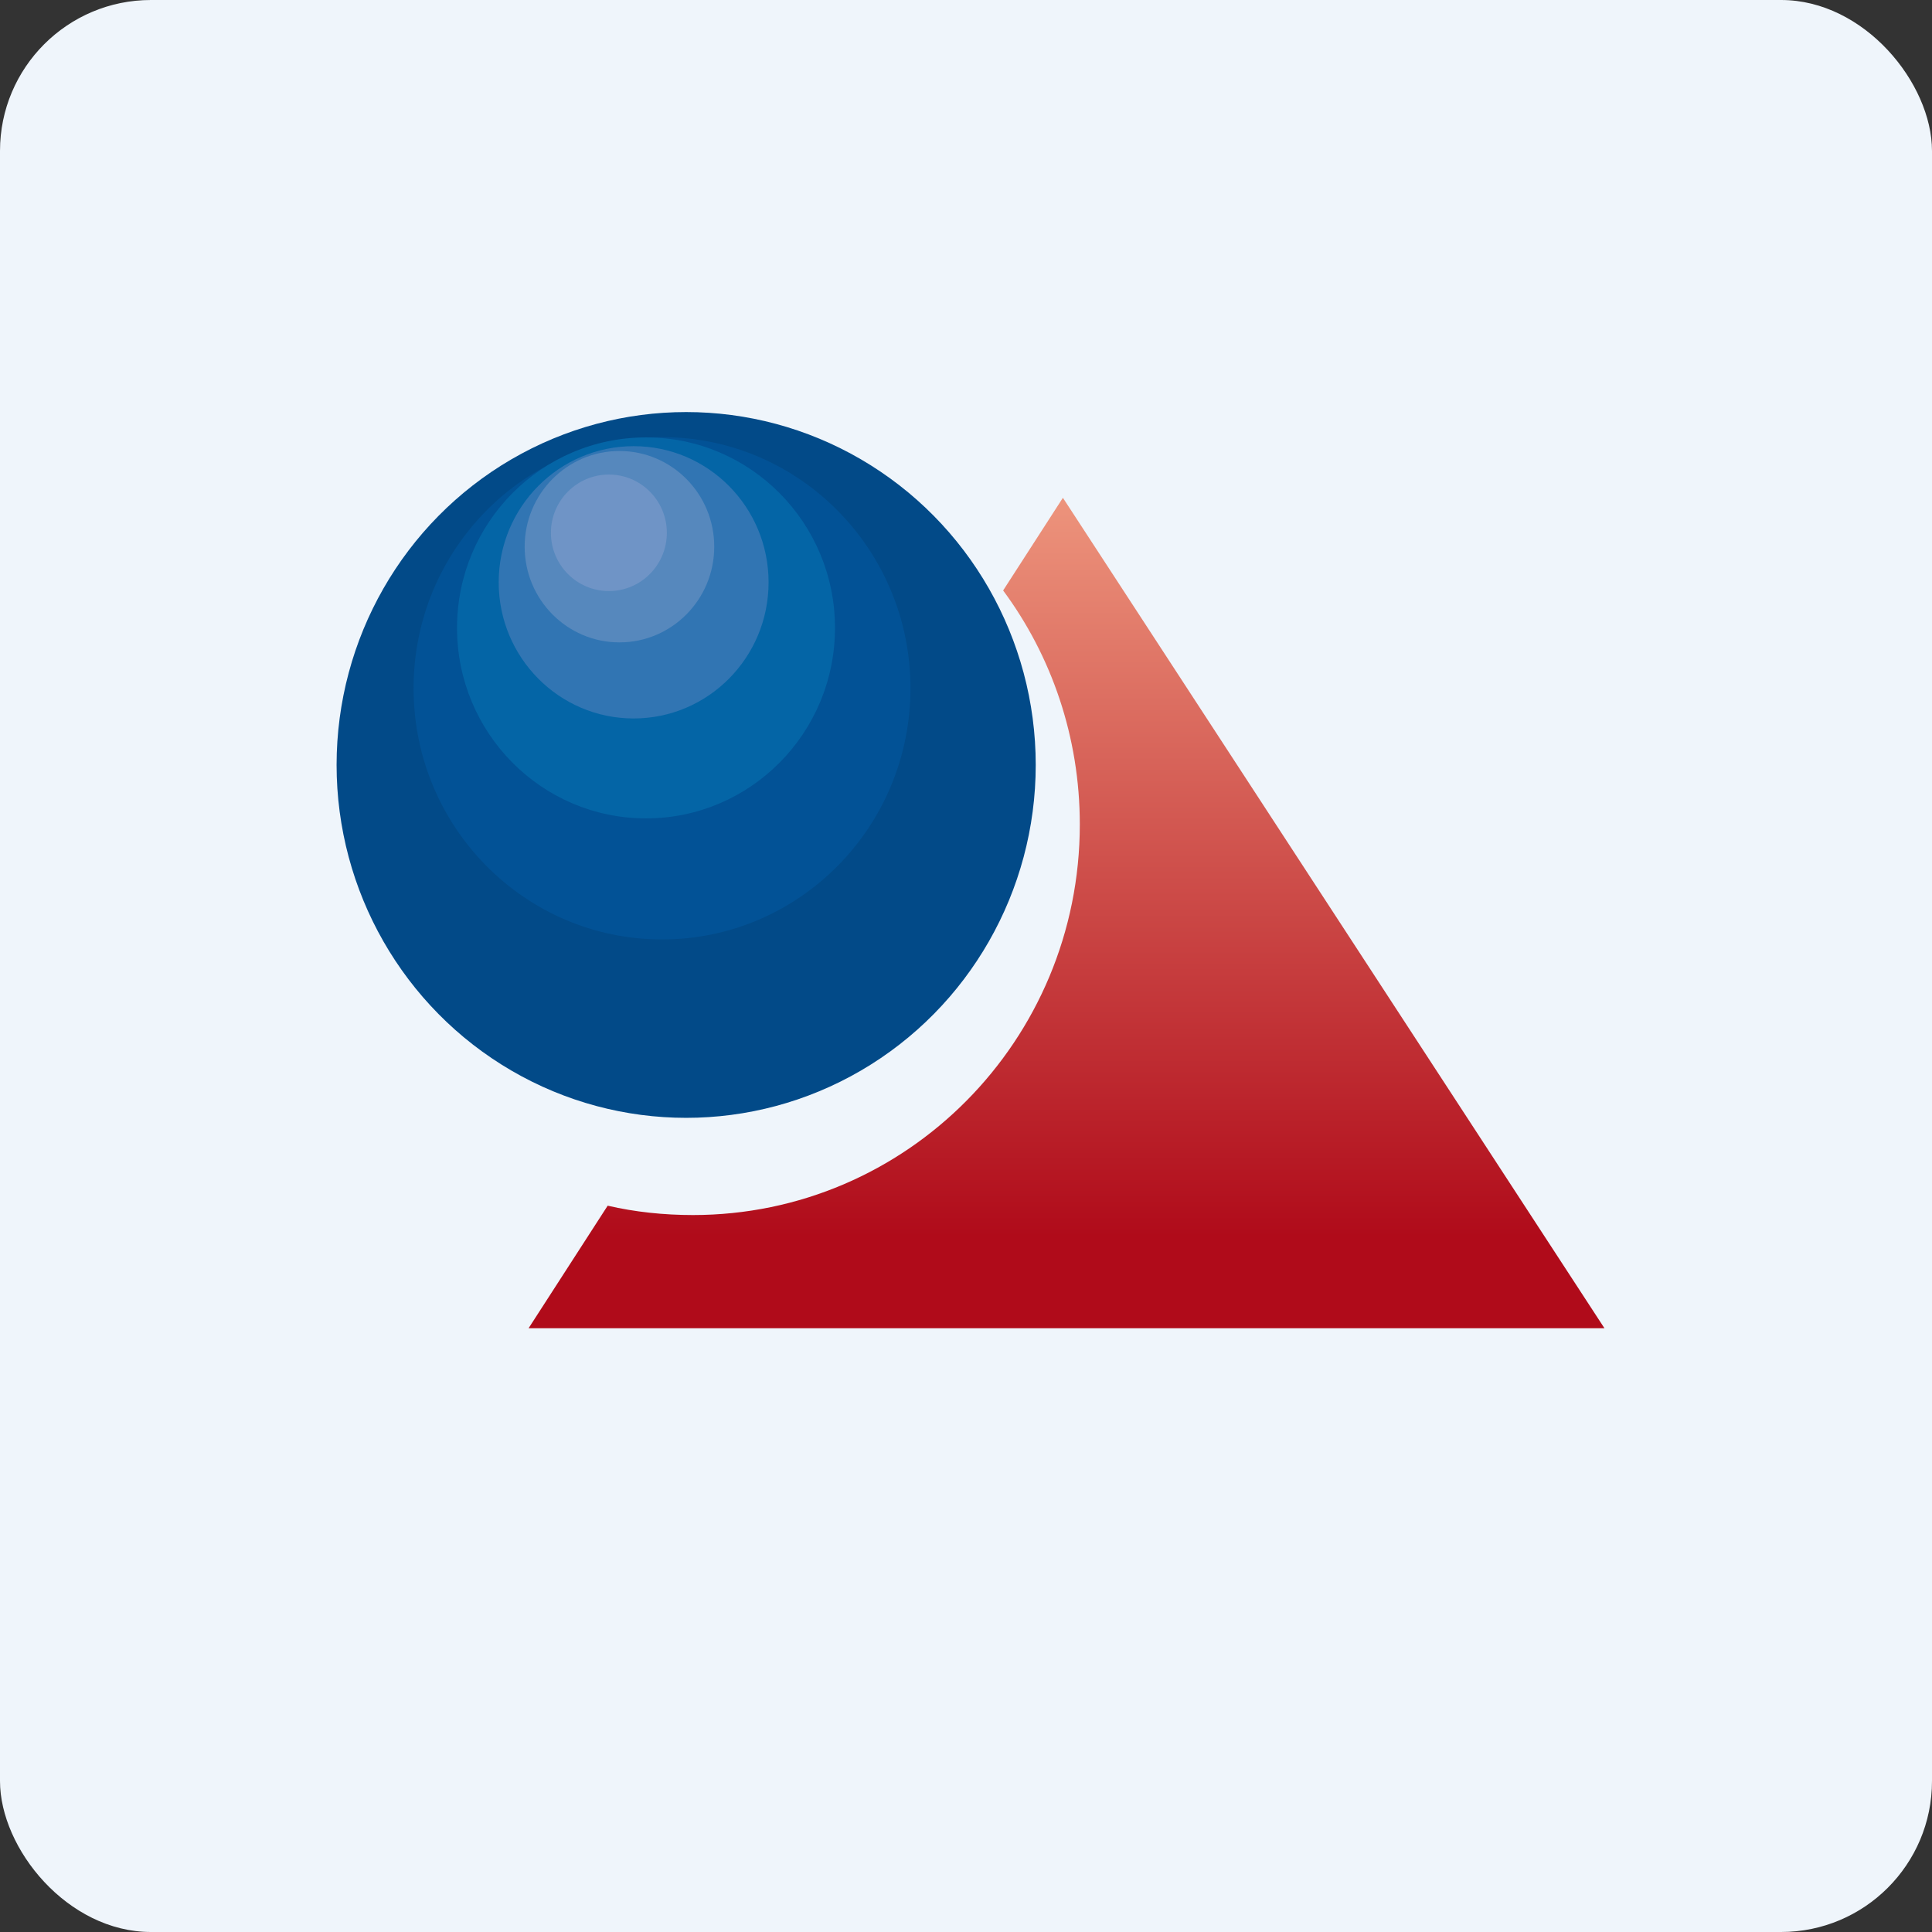
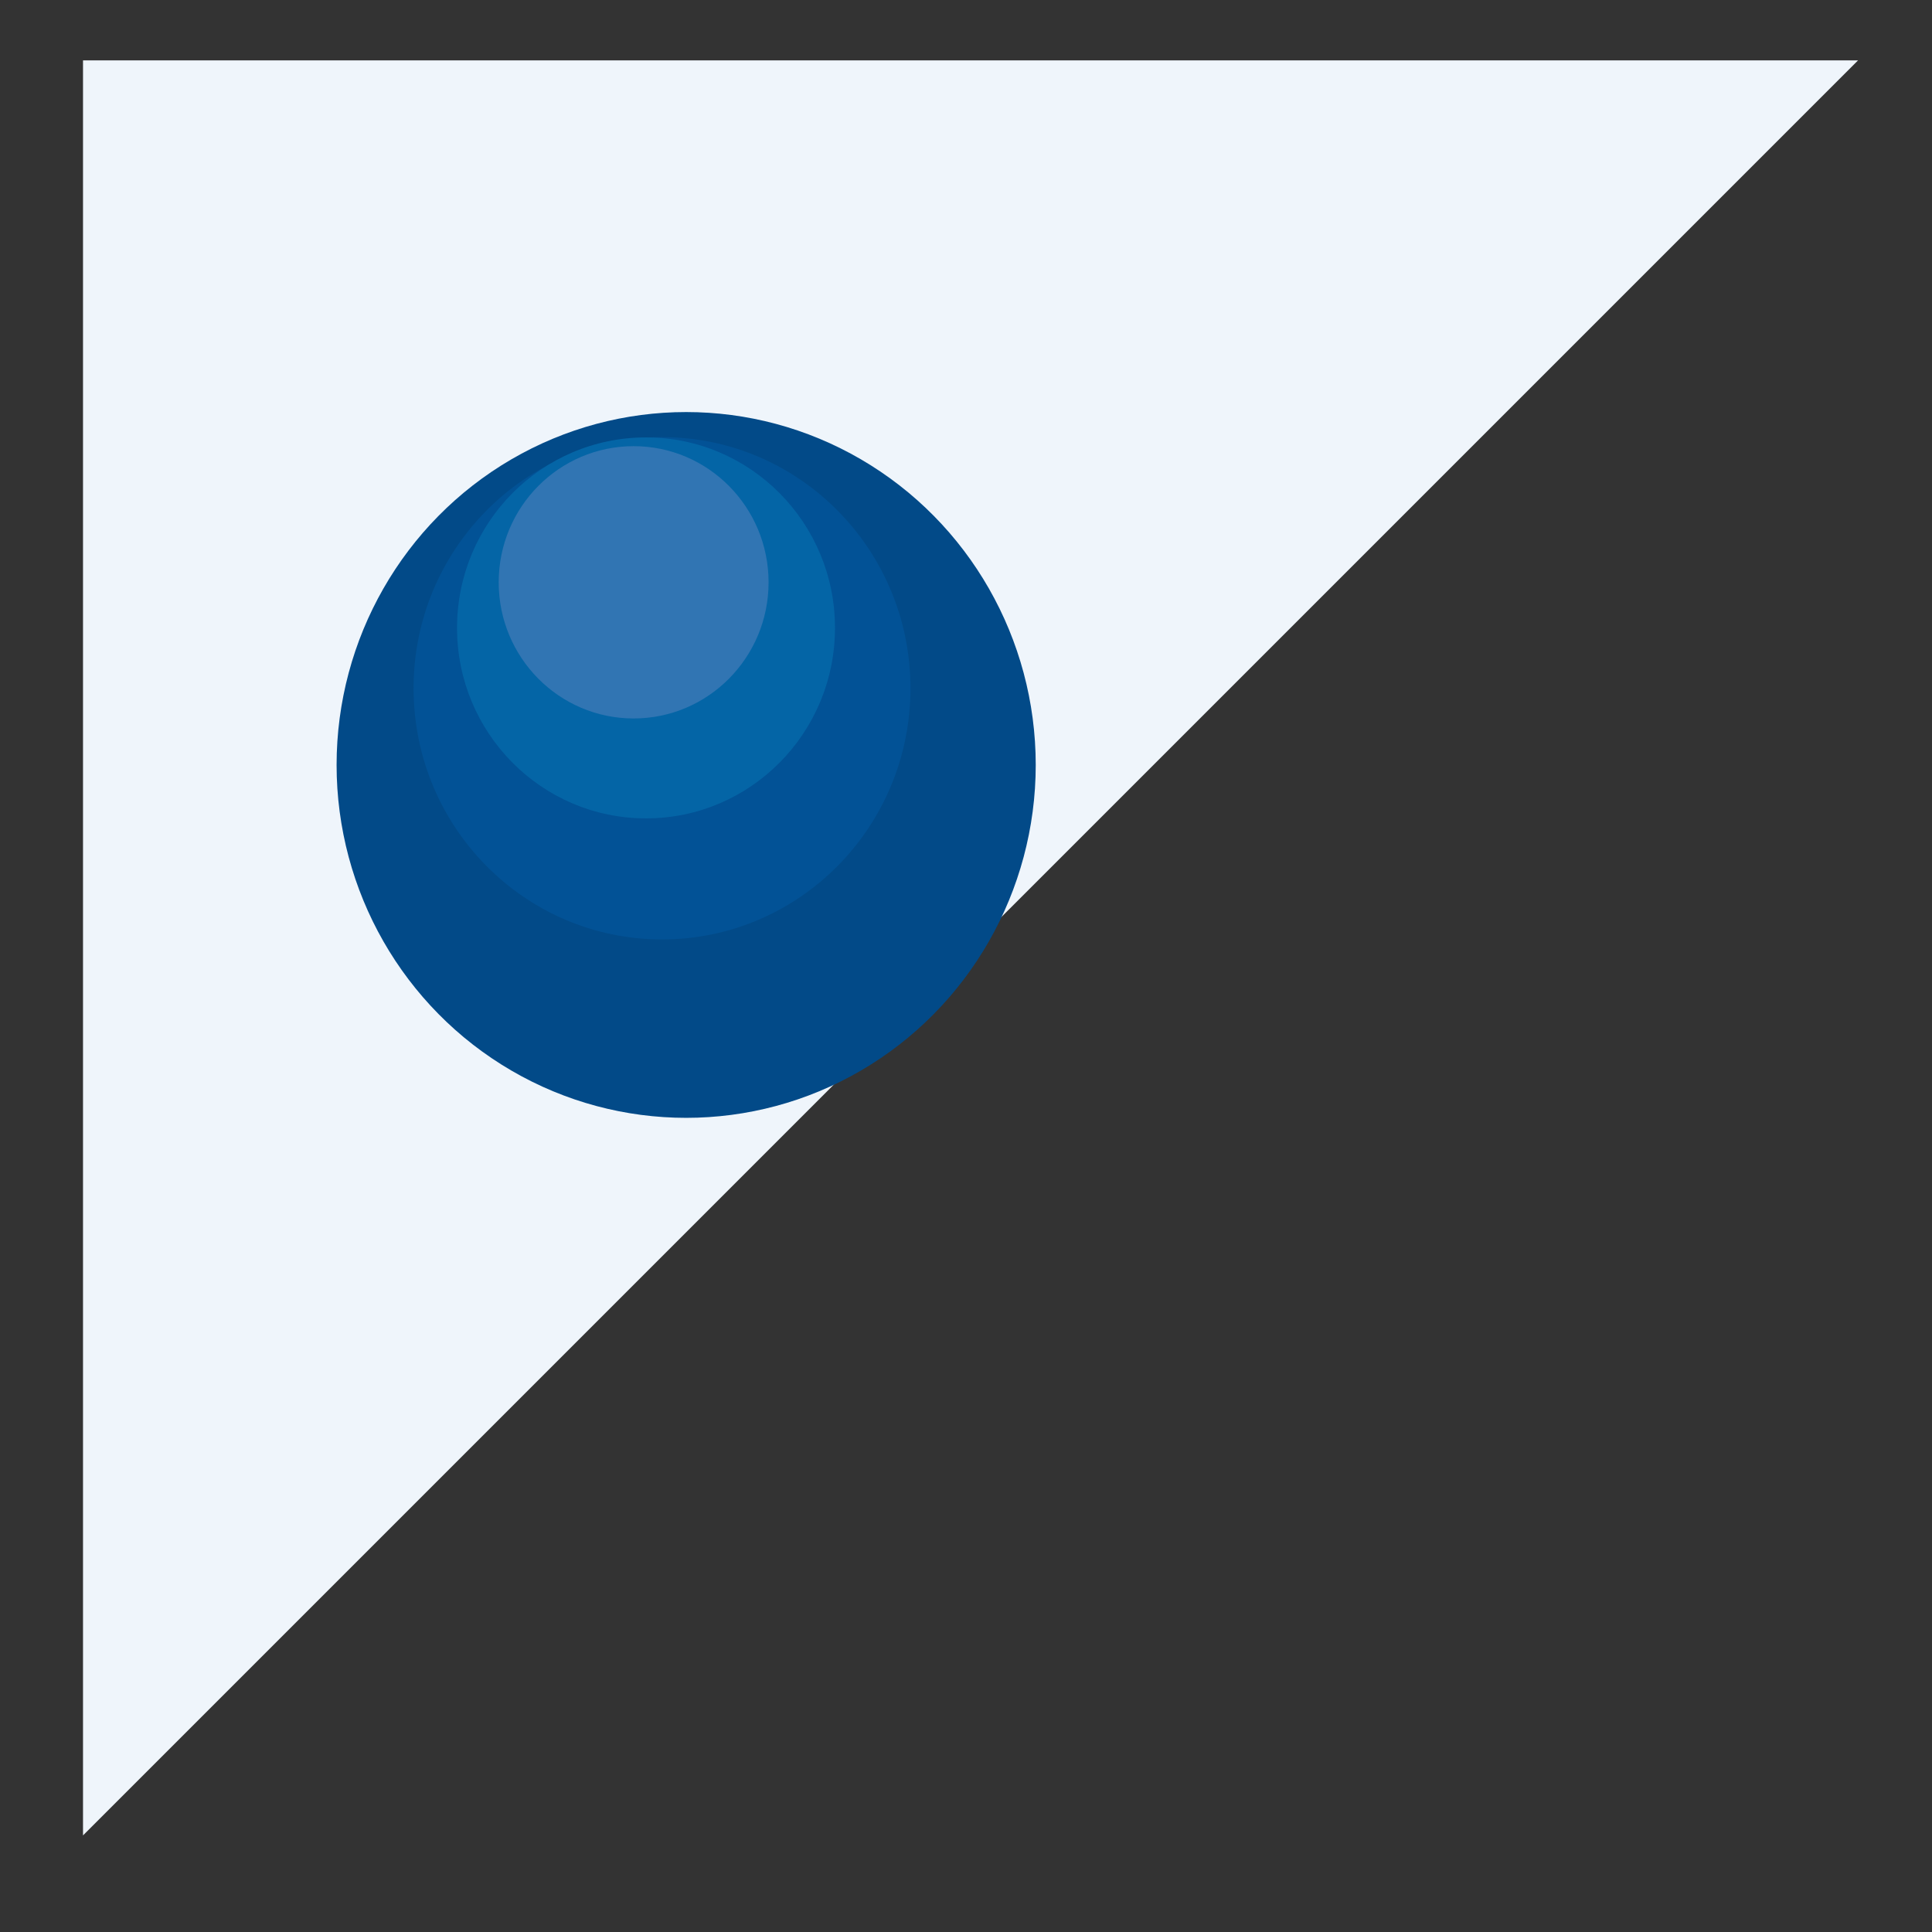
<svg xmlns="http://www.w3.org/2000/svg" width="64" height="64" viewBox="0 0 64 64">
  <rect x="0" y="0" width="64" height="64" fill="#333333" stroke="none" />
-   <rect x="0" y="0" width="64" height="64" rx="5" ry="5" fill="#eff5fb" />
-   <path fill="#eff5fb" d="M 2.75,2 L 61.55,2 L 61.55,60.80 L 2.75,60.80 L 2.75,2" />
-   <path d="M 22.95,40.25 C 30.04,40.25 35.77,34.46 35.77,27.31 C 35.77,24.41 34.83,21.72 33.23,19.56 L 35.21,16.49 L 53.15,44 L 17.51,44 L 20.13,39.94 C 21.04,40.15 21.99,40.25 22.96,40.25 L 22.95,40.25" fill="url(#fb100)" />
+   <path fill="#eff5fb" d="M 2.75,2 L 61.55,2 L 2.75,60.80 L 2.75,2" />
  <ellipse cx="22.73" cy="25.34" rx="11.58" ry="11.69" fill="#024a88" />
  <ellipse cx="21.93" cy="22.8" rx="8.23" ry="8.32" fill="#025296" />
  <ellipse cx="21.4" cy="20.8" rx="6.26" ry="6.31" fill="#0465a6" />
  <ellipse cx="20.99" cy="19.29" rx="4.47" ry="4.51" fill="#3175b3" />
-   <ellipse cx="20.52" cy="18.11" rx="3.14" ry="3.17" fill="#5688bd" />
-   <ellipse cx="20.17" cy="17.65" rx="1.92" ry="1.93" fill="#6f94c6" />
  <defs>
    <linearGradient id="fb100" x1="35.33" y1="14.49" x2="35.33" y2="40.97" gradientUnits="userSpaceOnUse">
      <stop stop-color="#f29f84" />
      <stop offset="1" stop-color="#b00b1a" />
    </linearGradient>
  </defs>
</svg>